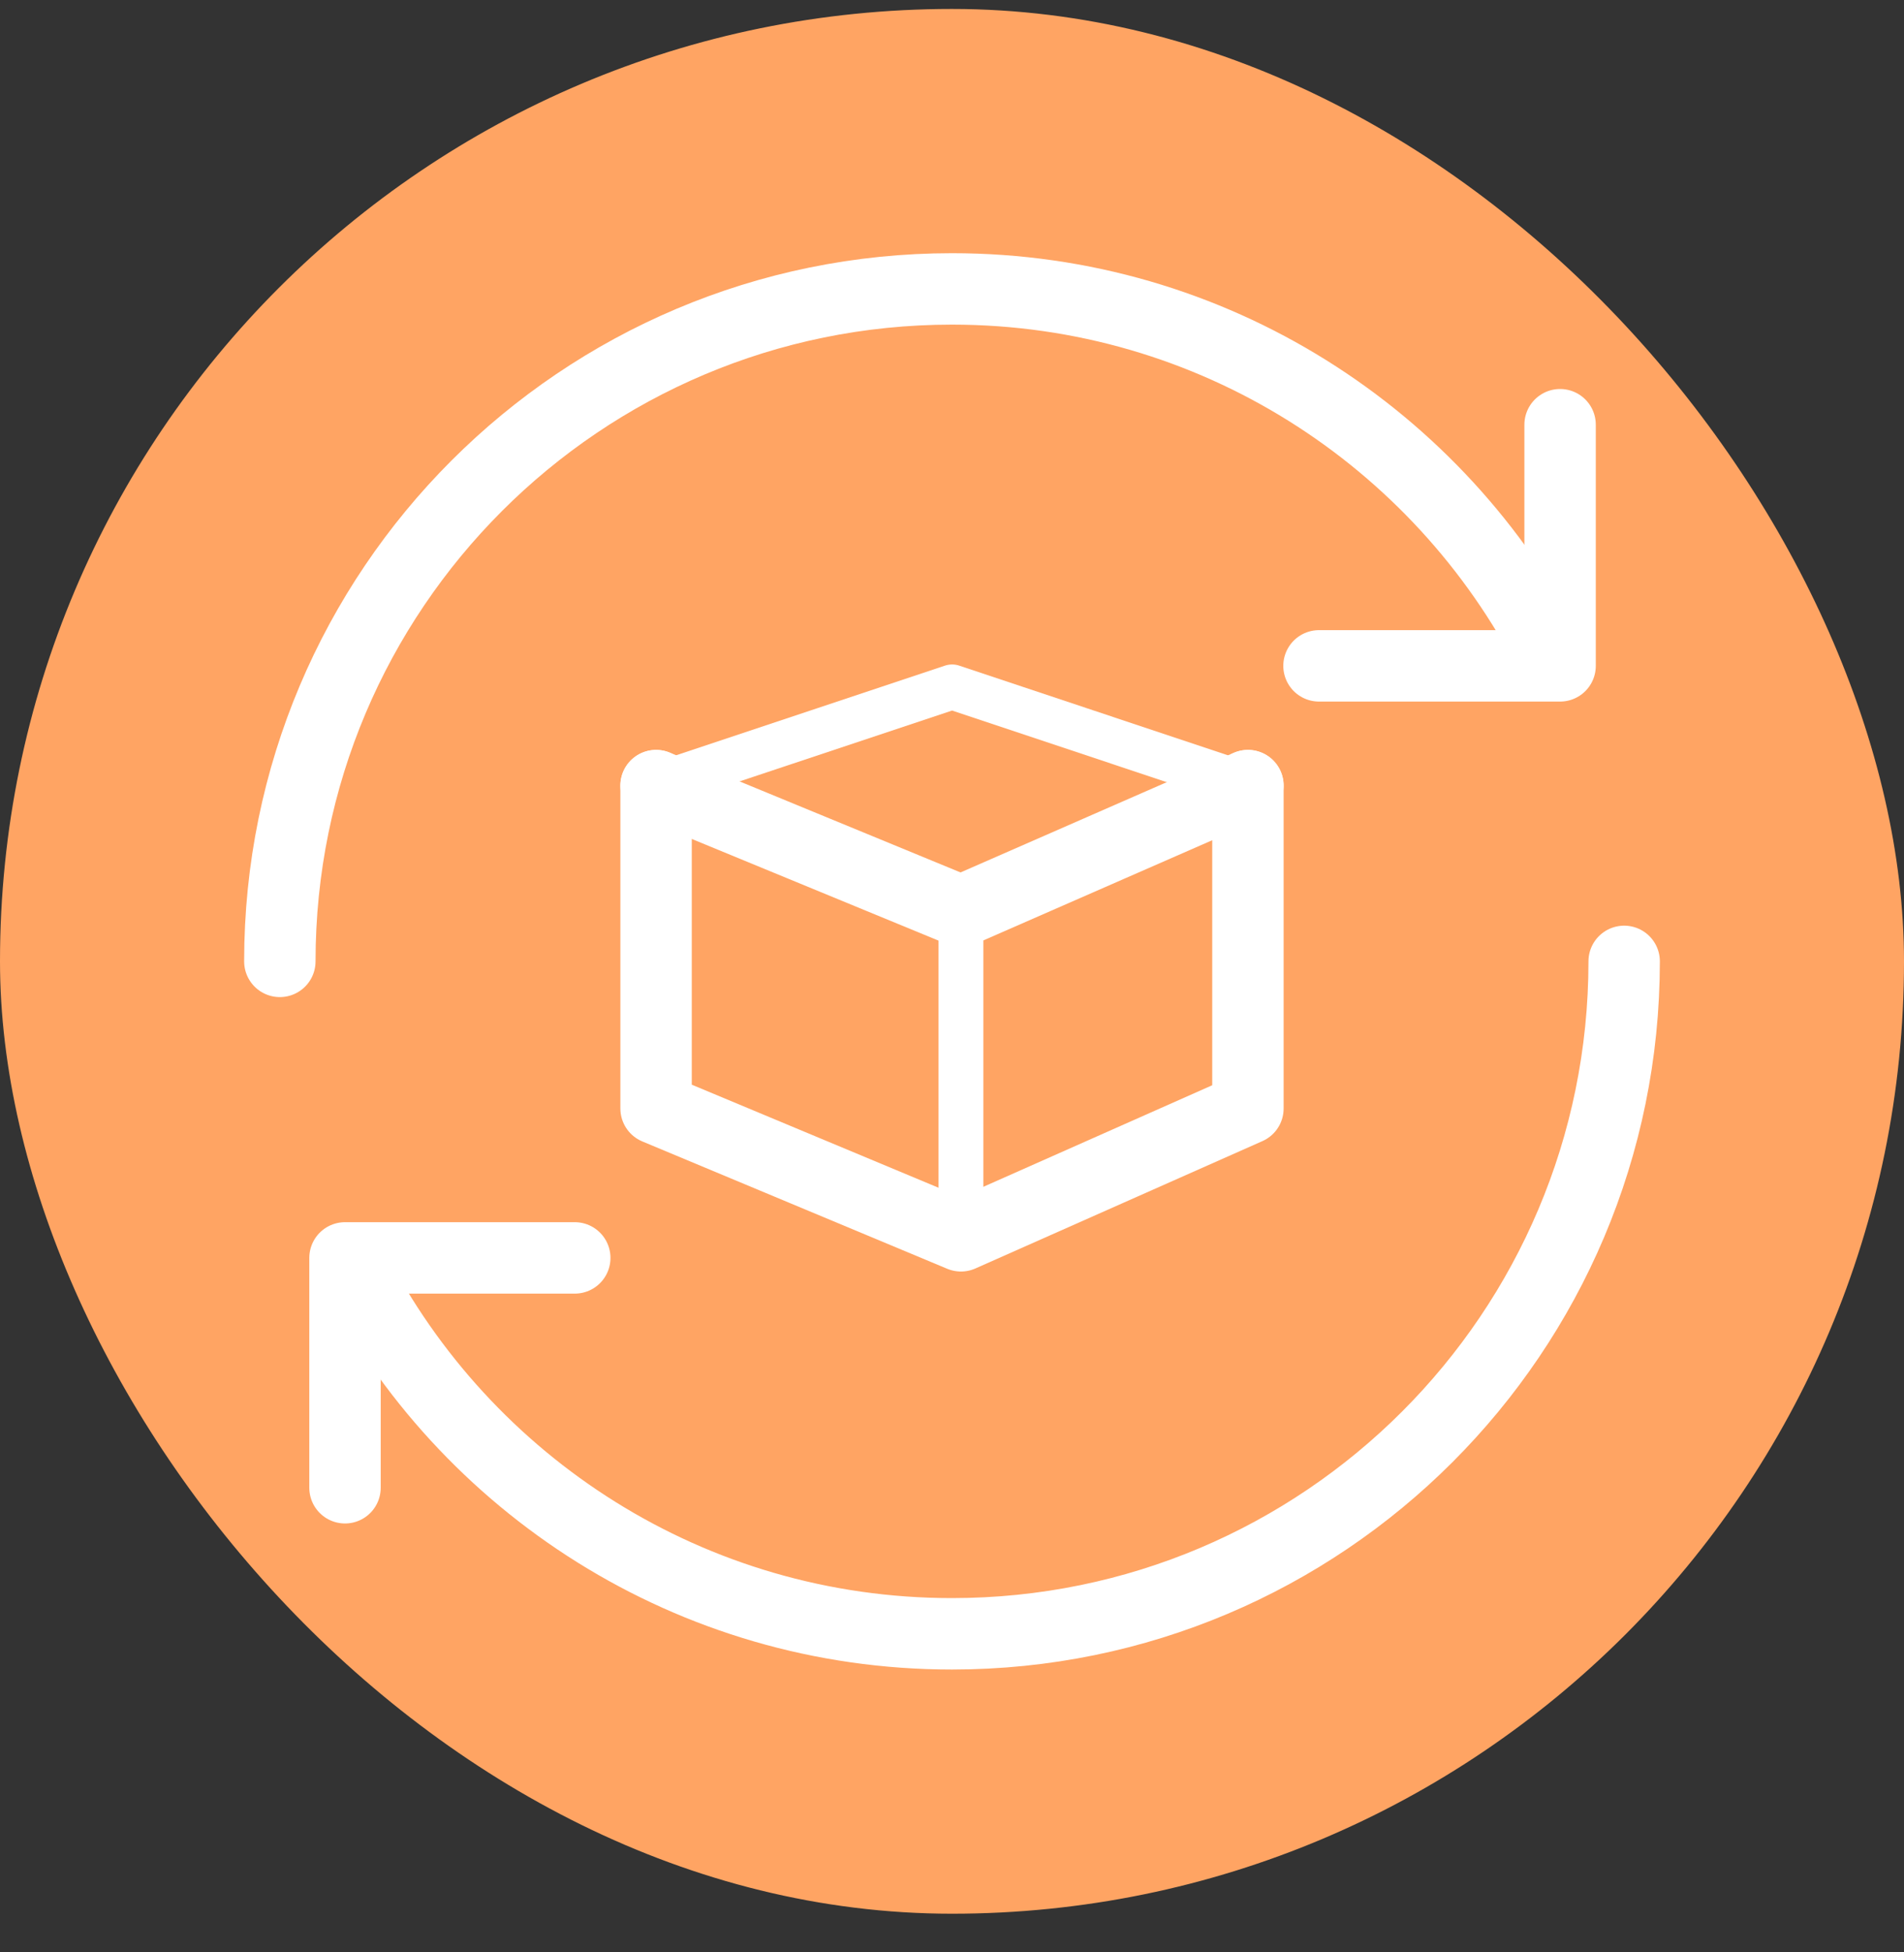
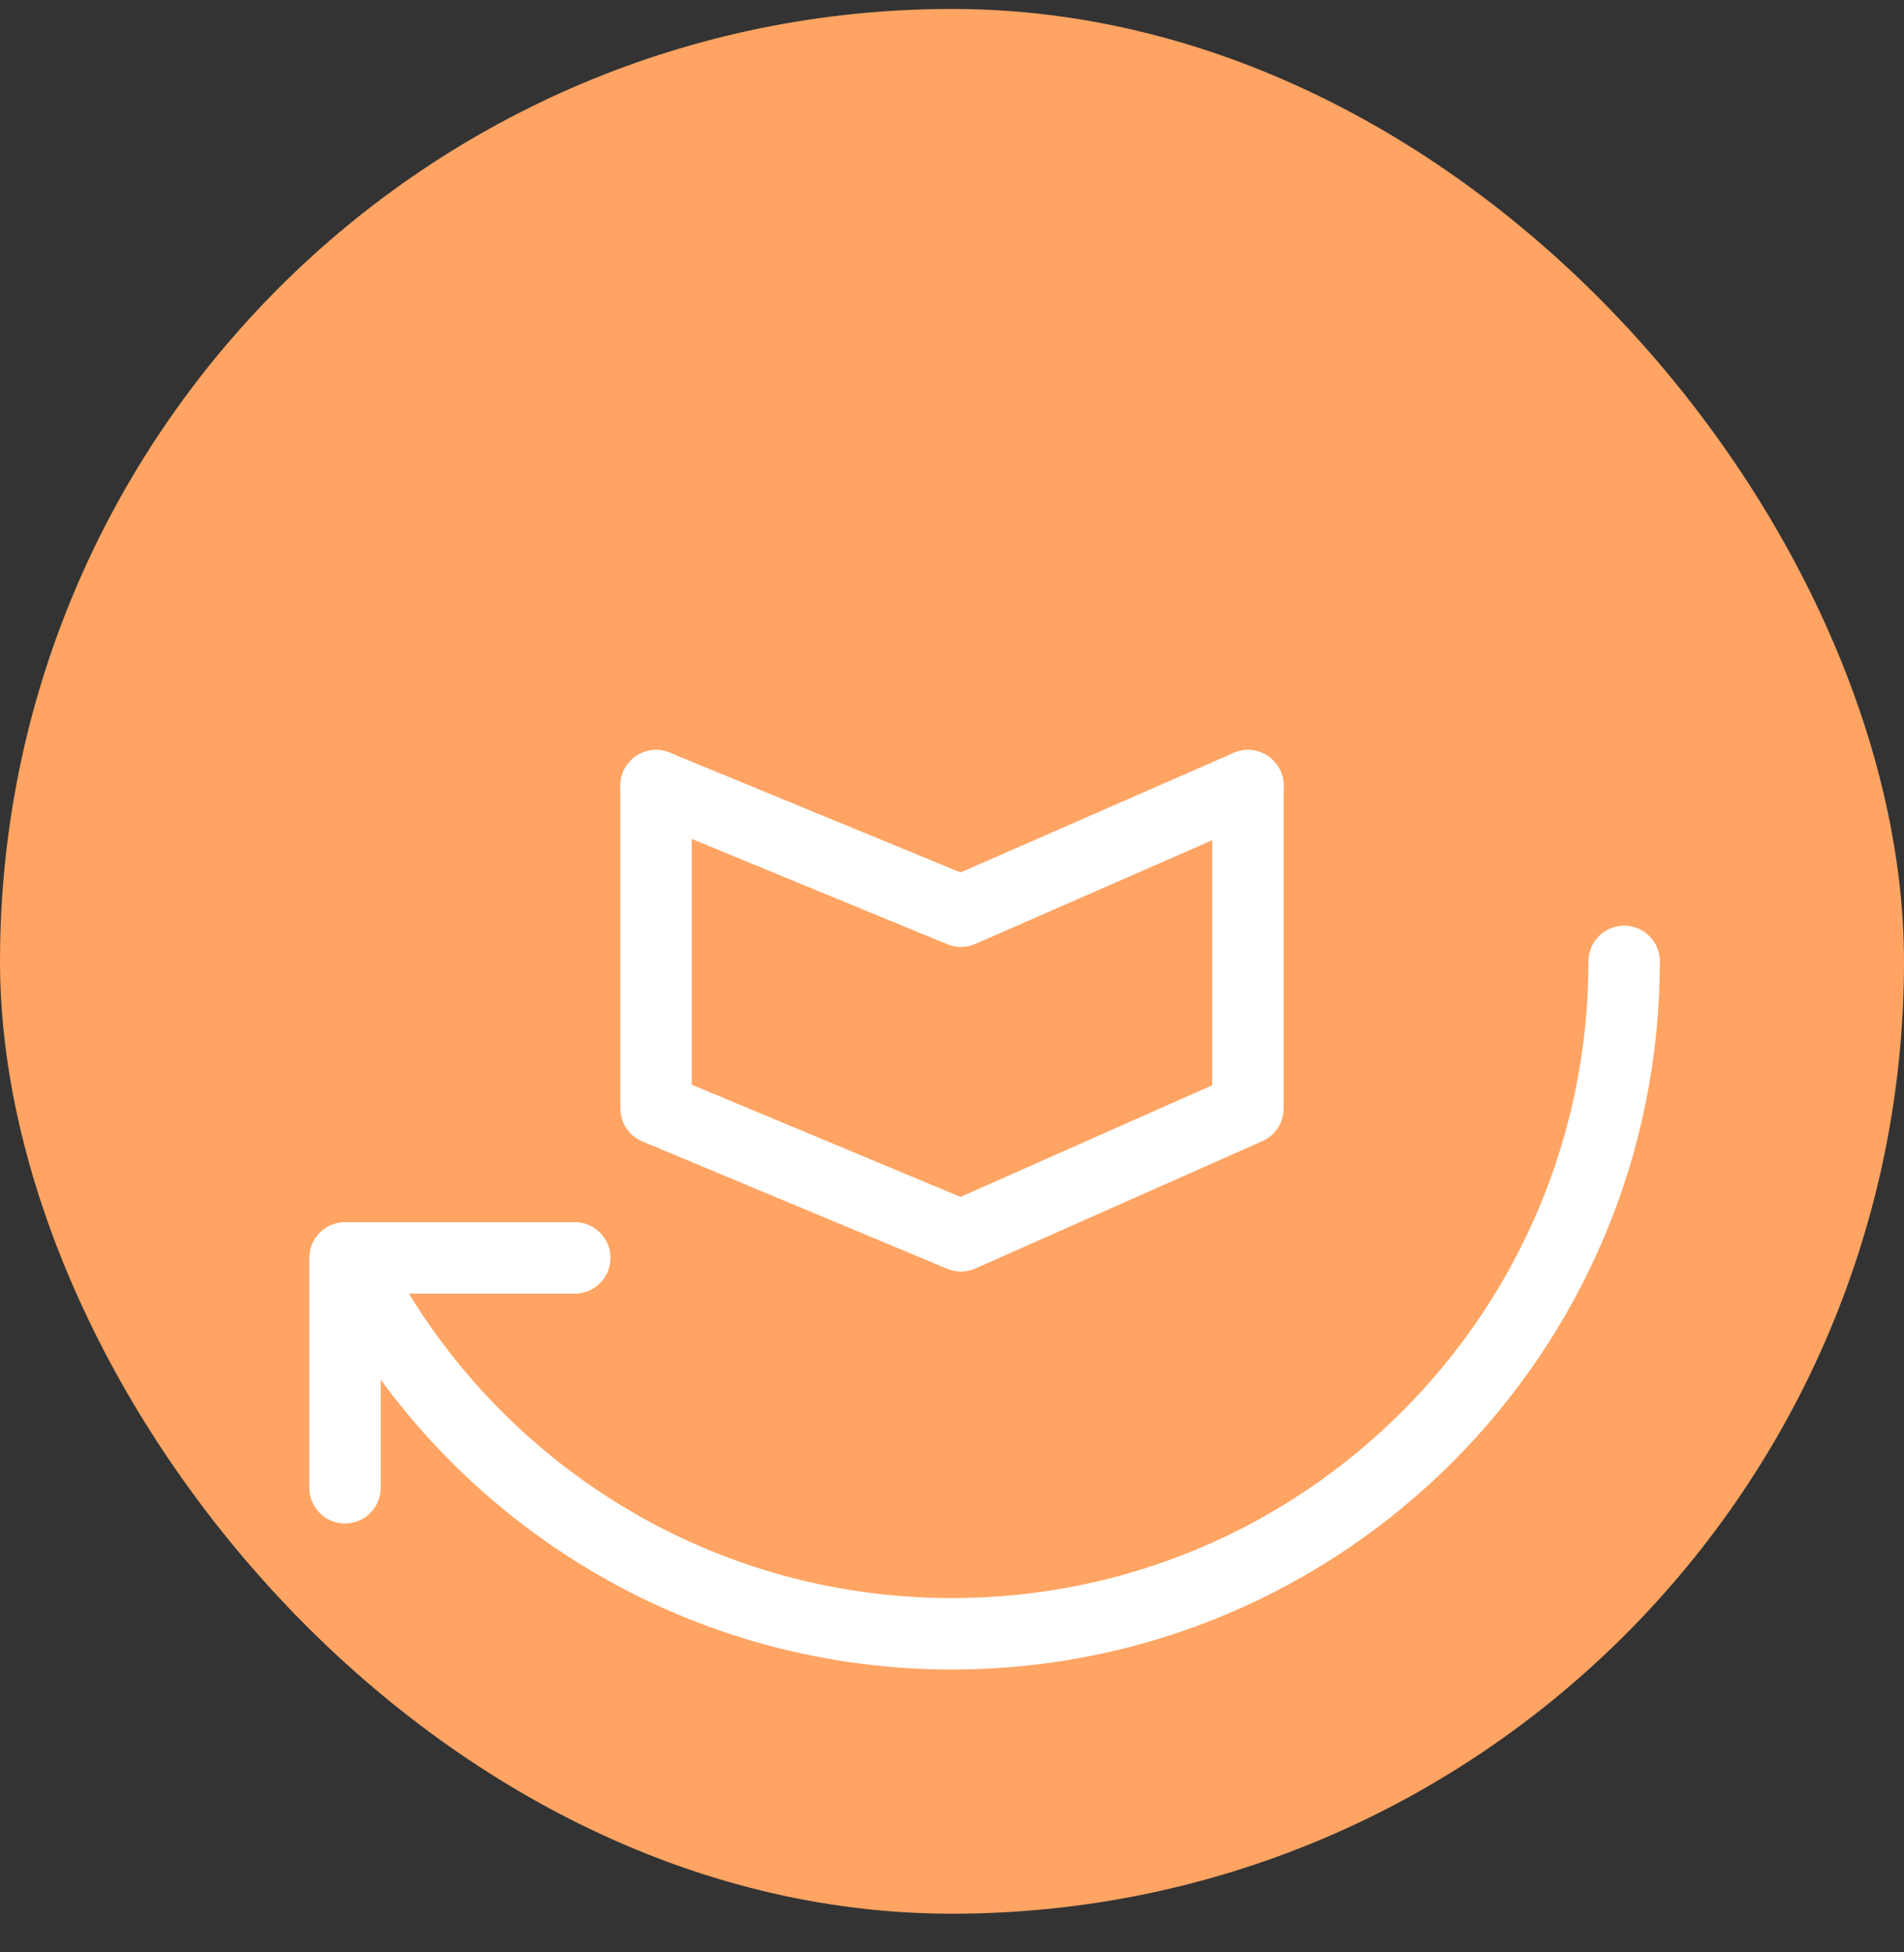
<svg xmlns="http://www.w3.org/2000/svg" width="40" height="41" viewBox="0 0 40 41" fill="none">
  <rect x="0" y="0" width="40" height="41" fill="#333333" stroke="none" />
  <rect y="0.188" width="40" height="40" rx="20" fill="#FFA463" />
  <path d="M34.121 20.189C34.12 27.988 27.799 34.31 20 34.31C14.516 34.31 9.762 31.185 7.423 26.618" stroke="white" stroke-width="1.5" stroke-linecap="round" stroke-linejoin="round" />
-   <path d="M5.879 20.189C5.878 12.389 12.2 6.067 20 6.067C25.483 6.067 30.238 9.194 32.577 13.761" stroke="white" stroke-width="1.5" stroke-linecap="round" stroke-linejoin="round" />
-   <path d="M32.775 8.919V13.983L27.71 13.983" stroke="white" stroke-width="1.5" stroke-linecap="round" stroke-linejoin="round" />
  <path d="M7.248 31.243L7.248 26.416H12.075" stroke="white" stroke-width="1.5" stroke-linecap="round" stroke-linejoin="round" />
  <path d="M26.217 16.498V23.278L20.188 25.952L13.783 23.278V16.498" stroke="white" stroke-width="1.5" stroke-linecap="round" stroke-linejoin="round" />
  <path d="M13.783 16.498L20.188 19.136L26.217 16.498" stroke="white" stroke-width="1.5" stroke-linecap="round" stroke-linejoin="round" />
-   <path d="M20.188 19.136V25.952" stroke="white" stroke-width="0.942" stroke-linecap="round" stroke-linejoin="round" />
-   <path d="M26.217 16.498L20.002 14.425L13.783 16.498" stroke="white" stroke-width="0.942" stroke-linecap="round" stroke-linejoin="round" />
</svg>